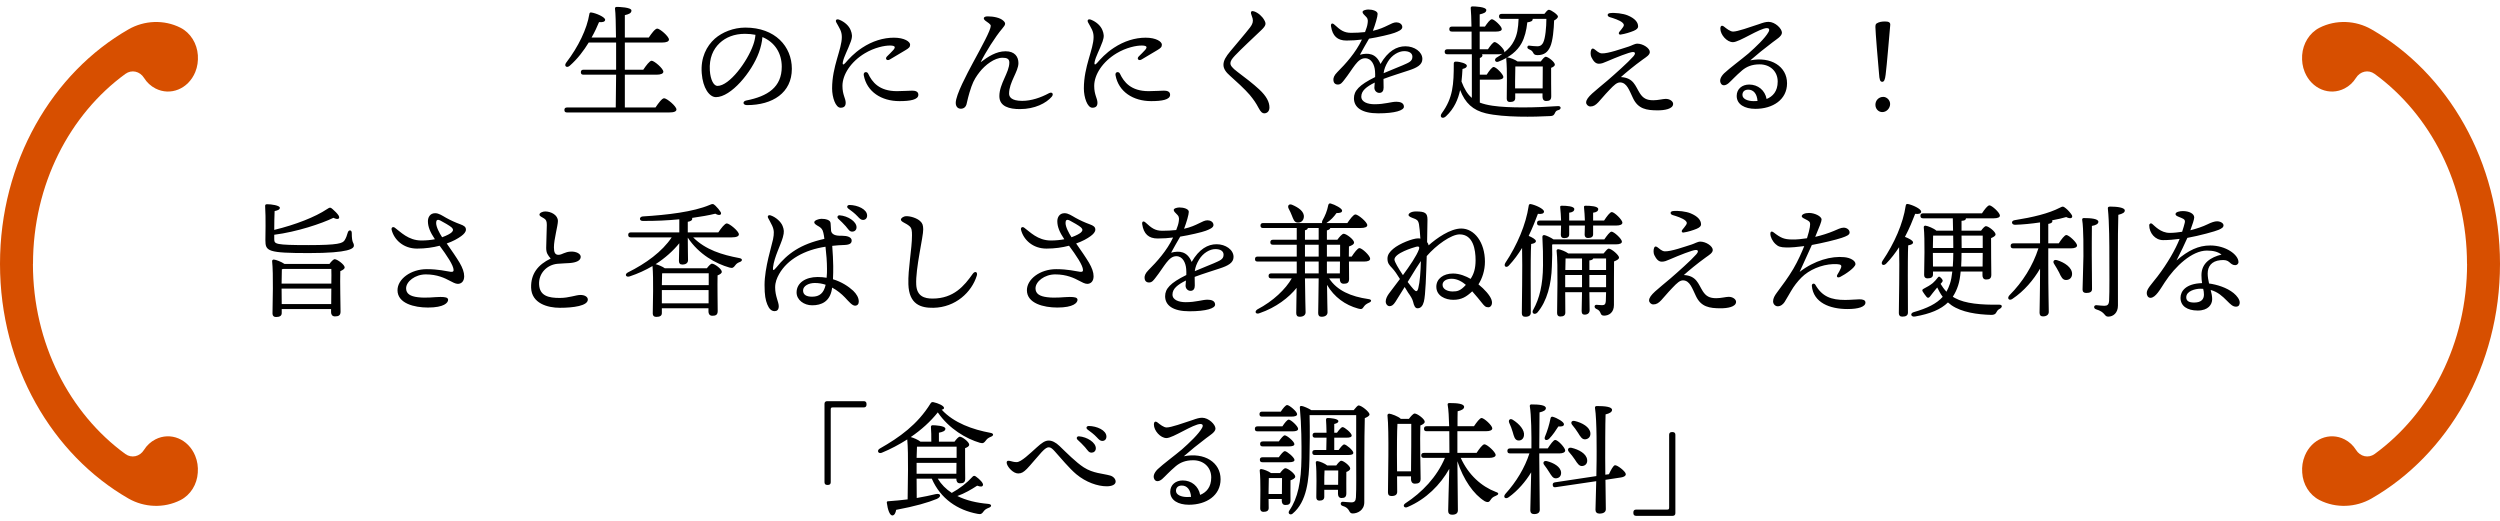
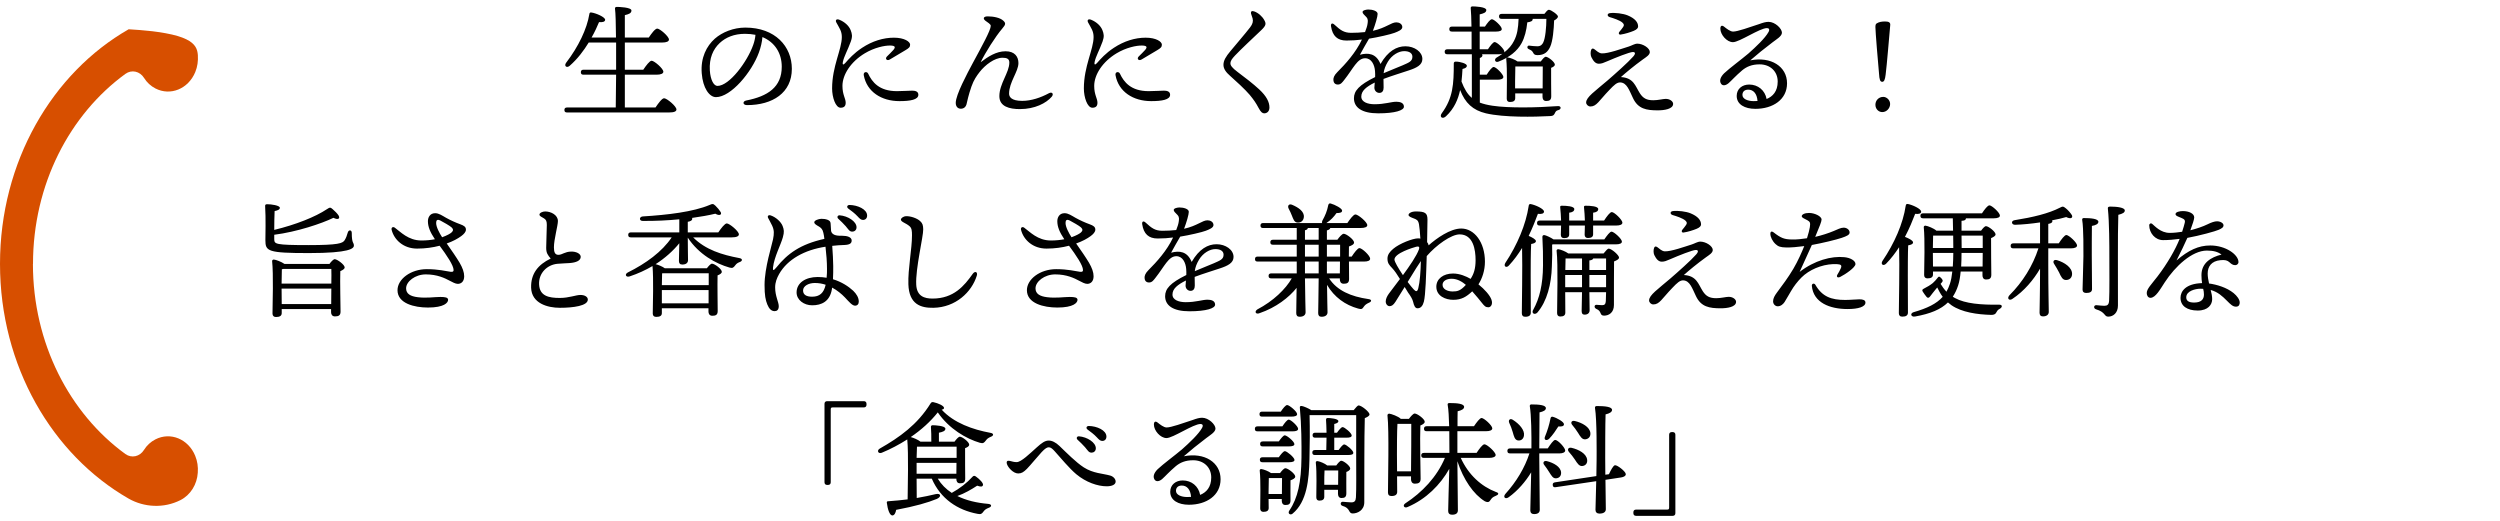
<svg xmlns="http://www.w3.org/2000/svg" width="341" height="71" viewBox="0 0 341 71" fill="none">
-   <path fill-rule="evenodd" clip-rule="evenodd" d="M4.491 35.995C4.491 46.842 9.506 56.402 17.097 61.924C17.946 62.54 19.071 62.287 19.644 61.363C20.019 60.758 20.552 60.263 21.194 59.933C23.247 58.877 25.685 59.878 26.623 62.166C26.929 62.914 27.037 63.662 26.978 64.476C26.879 66.061 26.001 67.513 24.609 68.217C22.348 69.361 19.663 69.218 17.541 68.008C7.127 62.034 0 49.933 0 35.995C0 22.056 7.127 9.955 17.551 3.992C19.673 2.782 22.358 2.639 24.619 3.783C26.001 4.487 26.879 5.95 26.988 7.524C27.037 8.338 26.939 9.086 26.633 9.834C25.685 12.122 23.257 13.123 21.203 12.067C20.562 11.737 20.029 11.242 19.654 10.637C19.081 9.713 17.956 9.46 17.107 10.076C9.516 15.598 4.501 25.147 4.501 36.005L4.491 35.995Z" fill="#D74F00" />
+   <path fill-rule="evenodd" clip-rule="evenodd" d="M4.491 35.995C4.491 46.842 9.506 56.402 17.097 61.924C17.946 62.54 19.071 62.287 19.644 61.363C20.019 60.758 20.552 60.263 21.194 59.933C23.247 58.877 25.685 59.878 26.623 62.166C26.929 62.914 27.037 63.662 26.978 64.476C26.879 66.061 26.001 67.513 24.609 68.217C22.348 69.361 19.663 69.218 17.541 68.008C7.127 62.034 0 49.933 0 35.995C0 22.056 7.127 9.955 17.551 3.992C26.001 4.487 26.879 5.95 26.988 7.524C27.037 8.338 26.939 9.086 26.633 9.834C25.685 12.122 23.257 13.123 21.203 12.067C20.562 11.737 20.029 11.242 19.654 10.637C19.081 9.713 17.956 9.46 17.107 10.076C9.516 15.598 4.501 25.147 4.501 36.005L4.491 35.995Z" fill="#D74F00" />
  <path d="M85.228 14.66H89.41C89.801 14.082 90.294 13.402 90.583 13.402C90.957 13.402 92.266 14.49 92.266 14.932C92.266 15.187 91.977 15.34 91.263 15.34H77.357C77.136 15.34 76.983 15.272 76.983 15C76.983 14.745 77.136 14.66 77.357 14.66H83.987C84.004 13.674 84.021 12.025 84.038 10.189H79.601C79.38 10.189 79.227 10.121 79.227 9.849C79.227 9.594 79.38 9.509 79.601 9.509H84.038C84.038 8.268 84.038 6.993 84.038 5.803H80.298C79.635 6.891 78.785 8.03 77.697 8.982C77.289 9.322 76.898 8.999 77.221 8.557C78.904 6.364 80.06 3.933 80.383 1.944C80.4 1.74 80.502 1.672 80.672 1.706C81.284 1.791 82.525 2.318 82.542 2.692C82.542 2.964 82.202 3.066 81.709 3.015C81.471 3.576 81.148 4.324 80.689 5.123H84.021C84.004 3.287 83.97 1.791 83.885 1.179C83.868 1.026 83.97 0.941 84.123 0.941C84.412 0.941 86.129 0.992 86.129 1.434C86.129 1.808 85.755 1.944 85.228 2.063V5.123H88.492C88.866 4.562 89.359 3.899 89.648 3.899C90.005 3.899 91.246 4.97 91.246 5.395C91.246 5.65 90.923 5.803 90.294 5.803H85.228V9.509H87.744C88.118 8.948 88.611 8.285 88.883 8.285C89.24 8.285 90.481 9.356 90.481 9.781C90.481 10.036 90.141 10.189 89.546 10.189H85.228V14.66ZM102.738 6.126C102.908 5.667 103.01 5.174 103.044 4.749C102.602 4.664 102.126 4.613 101.616 4.613C100.154 4.613 98.998 5.089 98.165 5.871C97.264 6.721 96.72 7.928 96.822 9.611C96.907 10.92 97.366 11.719 97.859 11.719C99.491 11.719 101.939 8.404 102.738 6.126ZM101.667 3.763C105.73 3.763 108.008 6.33 108.008 9.39C108.008 12.654 105.39 14.337 101.888 14.337C101.293 14.337 101.259 13.81 101.786 13.708C104.727 13.13 106.631 11.889 106.631 9.101C106.631 7.282 105.713 5.769 103.996 5.055C103.945 5.701 103.775 6.449 103.52 7.146C102.534 9.866 99.695 13.249 97.655 13.249C96.754 13.249 95.87 12.008 95.717 10.002C95.547 7.86 96.38 6.279 97.502 5.276C98.505 4.392 100.052 3.763 101.667 3.763ZM118.412 10.036C118.956 11.192 119.908 12.433 122.339 12.433C123.189 12.433 123.903 12.365 124.413 12.365C124.804 12.365 125.263 12.45 125.263 12.926C125.263 13.606 124.141 13.793 122.679 13.793C120.231 13.793 118.225 12.518 117.817 10.257C117.732 9.781 118.259 9.713 118.412 10.036ZM117.97 7.265C116.066 8.404 114.91 10.172 114.91 11.719C114.91 12.943 115.352 13.419 115.352 14.014C115.352 14.456 115.148 14.694 114.655 14.694C113.975 14.694 113.499 13.283 113.499 12.059C113.499 9.033 114.825 6.738 114.825 5.055C114.825 4.222 114.485 3.831 114.077 3.066C113.907 2.743 114.094 2.539 114.485 2.692C115.199 2.981 115.794 3.508 116.032 4.12C116.219 4.613 116.304 4.953 116.049 5.667C115.607 6.891 115.131 7.656 114.961 8.472C114.893 8.812 115.012 8.914 115.284 8.608C115.794 8.03 116.457 7.265 117.596 6.517C118.99 5.599 120.486 5.14 121.931 5.14C123.359 5.14 124.141 5.684 124.141 6.092C124.141 6.415 123.971 6.568 123.512 6.84C122.9 7.214 121.999 7.741 121.37 8.115C120.979 8.353 120.673 8.013 120.979 7.707C121.268 7.418 121.625 7.078 121.863 6.806C122.186 6.415 122.101 6.228 121.438 6.211C120.656 6.194 119.245 6.5 117.97 7.265ZM143.062 12.722C143.538 12.467 143.759 12.841 143.453 13.198C142.705 14.065 141.158 14.881 139.118 14.881C137.69 14.881 136.313 14.541 136.313 13.113C136.313 11.413 137.673 9.9 137.673 8.523C137.673 8.013 137.316 7.877 136.738 7.877C135.65 7.877 134.375 8.863 133.627 9.815C133.219 10.342 132.828 10.886 132.505 11.804C132.08 13.028 131.944 13.776 131.825 14.252C131.74 14.575 131.468 14.83 131.06 14.83C130.635 14.83 130.363 14.524 130.363 14.031C130.363 12.943 131.927 10.019 132.675 8.625C133.933 6.296 135.14 4.12 135.14 3.525C135.14 3.287 134.698 3.049 134.409 2.828C134.018 2.522 134.171 2.233 134.715 2.233C135.48 2.233 136.415 2.403 136.857 2.828C137.18 3.134 137.214 3.321 136.721 3.882C135.769 4.987 134.375 7.214 133.763 8.489C134.749 7.741 135.871 6.993 137.163 6.993C138.421 6.993 138.914 7.741 138.914 8.608C138.914 9.764 137.639 11.209 137.639 12.773C137.639 13.198 137.928 13.759 139.424 13.759C140.665 13.759 141.957 13.317 143.062 12.722ZM152.752 10.036C153.296 11.192 154.248 12.433 156.679 12.433C157.529 12.433 158.243 12.365 158.753 12.365C159.144 12.365 159.603 12.45 159.603 12.926C159.603 13.606 158.481 13.793 157.019 13.793C154.571 13.793 152.565 12.518 152.157 10.257C152.072 9.781 152.599 9.713 152.752 10.036ZM152.31 7.265C150.406 8.404 149.25 10.172 149.25 11.719C149.25 12.943 149.692 13.419 149.692 14.014C149.692 14.456 149.488 14.694 148.995 14.694C148.315 14.694 147.839 13.283 147.839 12.059C147.839 9.033 149.165 6.738 149.165 5.055C149.165 4.222 148.825 3.831 148.417 3.066C148.247 2.743 148.434 2.539 148.825 2.692C149.539 2.981 150.134 3.508 150.372 4.12C150.559 4.613 150.644 4.953 150.389 5.667C149.947 6.891 149.471 7.656 149.301 8.472C149.233 8.812 149.352 8.914 149.624 8.608C150.134 8.03 150.797 7.265 151.936 6.517C153.33 5.599 154.826 5.14 156.271 5.14C157.699 5.14 158.481 5.684 158.481 6.092C158.481 6.415 158.311 6.568 157.852 6.84C157.24 7.214 156.339 7.741 155.71 8.115C155.319 8.353 155.013 8.013 155.319 7.707C155.608 7.418 155.965 7.078 156.203 6.806C156.526 6.415 156.441 6.228 155.778 6.211C154.996 6.194 153.585 6.5 152.31 7.265ZM171.061 1.553C171.622 1.74 172.166 2.233 172.438 2.726C172.71 3.202 172.727 3.457 172.047 4.103C170.942 5.157 169.225 6.755 168.443 7.588C168.052 8.013 167.831 8.285 167.831 8.659C167.831 8.914 168.052 9.254 168.783 9.798C169.769 10.529 170.976 11.464 171.758 12.195C172.744 13.113 173.152 13.912 173.152 14.66C173.152 15.221 172.795 15.459 172.438 15.459C172.2 15.459 171.979 15.306 171.673 14.728C171.316 14.048 171.01 13.606 170.466 12.943C169.871 12.229 168.477 10.954 167.763 10.325C167.236 9.866 166.879 9.39 166.879 8.846C166.879 8.251 167.219 7.707 167.814 6.993C168.511 6.143 169.837 4.613 170.517 3.729C170.857 3.287 170.959 2.913 170.857 2.522C170.772 2.199 170.67 2.012 170.636 1.842C170.585 1.587 170.721 1.434 171.061 1.553ZM191.308 8.914C192.141 8.54 192.651 8.387 192.651 7.741C192.651 7.265 192.243 6.976 191.529 6.976C190.798 6.976 189.863 7.486 189.302 8.421C188.979 8.965 188.792 9.441 188.724 9.985C189.812 9.509 190.9 9.101 191.308 8.914ZM191.699 6.313C192.923 6.313 194.011 7.061 194.011 8.047C194.011 8.863 193.229 9.254 192.141 9.611C191.444 9.849 189.829 10.342 188.707 10.767C188.707 11.158 188.724 11.617 188.724 11.957C188.724 12.365 188.554 12.654 188.18 12.671C187.789 12.688 187.466 12.382 187.466 11.957C187.466 11.77 187.5 11.549 187.517 11.26C186.361 11.838 185.681 12.382 185.681 13.181C185.681 13.929 186.582 14.218 187.483 14.218C188.894 14.218 189.761 13.878 190.458 13.878C190.985 13.878 191.495 14.031 191.495 14.558C191.495 15.051 190.305 15.459 187.993 15.459C185.749 15.459 184.678 14.66 184.678 13.402C184.678 12.399 185.358 11.6 187.568 10.512C187.585 10.257 187.568 9.985 187.551 9.679C187.483 8.846 187.075 7.945 186.208 7.945C185.137 7.945 184.593 9.339 183.352 10.903C183.097 11.226 182.893 11.532 182.485 11.532C182.077 11.532 181.89 11.26 181.873 10.92C181.856 10.614 181.975 10.274 182.417 9.832C183.539 8.71 184.916 7.197 185.766 5.395C185.069 5.48 184.474 5.531 183.658 5.531C182.434 5.531 181.754 4.919 181.55 3.576C181.499 3.185 181.737 3.1 182.009 3.355C182.842 4.12 183.318 4.477 184.304 4.477C184.916 4.477 185.579 4.443 186.191 4.375C186.378 3.899 186.497 3.525 186.531 3.253C186.582 2.896 186.633 2.607 186.361 2.318C186.072 2.012 185.851 1.842 185.851 1.638C185.851 1.4 186.378 1.298 186.633 1.298C187.177 1.298 187.908 1.485 187.908 1.893C187.908 2.25 187.602 3.321 187.262 4.205C189.081 3.797 189.744 3.049 190.458 3.049C190.832 3.049 191.257 3.253 191.274 3.678C191.291 4.069 190.696 4.29 190.22 4.477C189.761 4.664 187.925 5.089 186.735 5.276C186.412 5.837 185.766 6.942 185.494 7.469C186.633 7.163 187.704 7.282 188.299 8.727C189.319 6.959 190.509 6.313 191.699 6.313ZM201.848 10.869V13.997C202.341 14.184 202.902 14.32 203.582 14.422C205.843 14.762 209.668 14.677 212.49 14.473C212.983 14.439 212.983 14.915 212.558 15.017C212.252 15.085 212.184 15.221 212.065 15.476C211.929 15.731 211.827 15.816 211.436 15.833C209.26 15.952 205.163 16.037 202.681 15.459C200.896 15.034 199.842 14.048 199.162 12.28C198.89 13.538 198.363 14.813 197.224 15.867C196.748 16.309 196.289 15.952 196.663 15.442C198.193 13.351 198.295 11.498 198.295 8.659C198.295 8.523 198.363 8.404 198.567 8.404C199.179 8.404 200.08 8.676 200.08 8.965C200.08 9.169 199.927 9.305 199.485 9.407C199.451 9.934 199.417 10.529 199.349 11.124C199.74 12.144 200.165 12.858 200.76 13.351V7.401H197.428C197.207 7.401 197.054 7.333 197.054 7.061C197.054 6.806 197.207 6.721 197.428 6.721H200.726C200.726 6.024 200.726 5.157 200.726 4.307H198.057C197.836 4.307 197.683 4.239 197.683 3.967C197.683 3.712 197.836 3.627 198.057 3.627H200.709C200.692 2.573 200.658 1.621 200.607 1.111C200.59 0.958 200.692 0.873 200.845 0.873C201.134 0.873 202.732 0.924 202.732 1.366C202.732 1.706 202.358 1.842 201.831 1.961V3.627H202.545C202.868 3.151 203.259 2.624 203.497 2.624C203.803 2.624 204.84 3.576 204.84 3.95C204.857 4.188 204.551 4.307 204.058 4.307H201.831V6.721H202.953C203.276 6.245 203.65 5.735 203.871 5.735C204.194 5.735 205.197 6.687 205.197 7.044C205.197 7.078 205.197 7.112 205.18 7.146C205.792 6.67 206.217 6.16 206.506 5.582C206.948 4.749 207.084 3.848 207.135 2.573H204.84C204.619 2.573 204.466 2.505 204.466 2.233C204.466 1.978 204.619 1.893 204.84 1.893H210.654C210.858 1.621 211.113 1.332 211.249 1.332C211.572 1.332 212.507 2.012 212.507 2.25C212.507 2.437 212.269 2.641 211.98 2.794C211.946 3.933 211.81 5.616 211.436 6.398C211.13 7.061 210.671 7.52 209.719 7.52C209.328 7.52 209.226 7.401 209.107 7.163C208.971 6.908 208.818 6.84 208.563 6.721C208.376 6.636 208.308 6.534 208.342 6.381C208.376 6.262 208.478 6.194 208.631 6.228C208.988 6.262 209.243 6.313 209.702 6.313C210.178 6.313 210.382 6.041 210.501 5.786C210.79 5.208 210.926 3.678 210.926 2.573H209.056V2.59C209.073 2.862 208.835 2.981 208.325 3.049C208.206 4.154 207.968 5.106 207.543 5.888C206.965 6.959 205.86 7.843 204.398 8.404C203.956 8.591 203.735 8.115 204.126 7.86C204.415 7.69 204.687 7.52 204.925 7.333C204.806 7.384 204.636 7.401 204.432 7.401H202.137C202.171 7.435 202.205 7.486 202.205 7.537C202.205 7.707 202.086 7.826 201.848 7.911V10.189H202.783C203.106 9.679 203.514 9.135 203.735 9.135C204.075 9.135 205.044 10.138 205.061 10.495C205.061 10.75 204.704 10.869 204.313 10.869H201.848ZM206.659 12.059H210.416C210.416 11.09 210.433 9.747 210.433 9.067H206.693C206.676 9.492 206.659 10.699 206.659 11.073V12.059ZM206.999 8.387H210.161C210.382 8.081 210.671 7.741 210.841 7.741C211.164 7.741 212.082 8.455 212.082 8.812C212.082 8.999 211.844 9.152 211.572 9.254C211.555 10.24 211.589 12.603 211.589 13.13C211.589 13.657 211.334 13.776 210.892 13.776C210.501 13.776 210.399 13.47 210.399 13.198V12.739H206.676V13.385C206.676 13.759 206.421 13.912 205.945 13.912C205.673 13.912 205.52 13.759 205.52 13.453C205.52 12.348 205.605 9.543 205.452 8.047C205.435 7.911 205.554 7.809 205.69 7.843C205.979 7.877 206.625 8.115 206.999 8.387ZM219.562 2.335C219.188 2.216 219.188 1.842 219.596 1.791C220.276 1.706 221.398 1.842 222.01 2.097C222.996 2.505 223.438 3.032 223.438 3.61C223.438 3.814 223.285 4.018 222.843 4.205C222.401 4.392 221.653 4.63 221.058 4.715C220.803 4.749 220.735 4.528 220.871 4.358C221.058 4.137 221.262 3.882 221.398 3.678C221.534 3.457 221.551 3.321 221.296 3.083C220.939 2.76 220.038 2.471 219.562 2.335ZM227.212 13.487C227.773 13.487 228.215 13.827 228.215 14.167C228.215 14.881 226.991 15.051 226.124 15.051C224.577 15.051 223.438 14.864 222.741 13.385C222.214 12.28 221.908 11.311 221.041 11.243C220.565 11.209 220.174 11.583 219.511 12.28C218.083 13.759 217.777 14.524 216.927 14.524C216.621 14.524 216.349 14.252 216.349 13.98C216.349 13.249 217.573 12.433 219.273 10.971C220.276 10.104 222.078 8.506 222.775 7.707C223.149 7.282 223.03 7.095 222.724 7.095C222.282 7.095 220.378 7.86 219.239 8.353C218.729 8.574 218.457 8.693 218.083 8.693C217.607 8.693 217.318 8.302 217.063 7.792C216.944 7.554 216.927 7.095 217.029 6.823C217.114 6.602 217.25 6.551 217.488 6.721C217.777 6.925 218.083 7.265 218.491 7.282C219.358 7.316 221.177 6.653 222.163 6.347C222.554 6.228 222.962 5.956 223.336 5.956C224.101 5.956 225.036 6.568 225.036 7.095C225.036 7.503 224.526 7.792 224.101 8.098C222.877 8.982 221.755 9.917 221.092 10.512C222.843 10.614 223.047 11.736 223.676 12.722C224.118 13.402 224.594 13.674 225.512 13.674C226.175 13.674 226.838 13.487 227.212 13.487ZM239.197 13.793C239.367 13.793 239.554 13.793 239.724 13.776C239.656 12.773 239.163 12.229 238.466 12.229C237.973 12.229 237.684 12.484 237.667 12.926C237.65 13.504 238.398 13.793 239.197 13.793ZM238.738 8.234C241.56 7.673 243.753 9.067 243.753 11.362C243.753 13.589 241.815 14.847 239.435 14.847C237.99 14.847 236.885 14.252 236.885 13.079C236.885 12.11 237.65 11.532 238.585 11.532C239.792 11.532 240.744 12.314 240.965 13.504C241.798 13.164 242.478 12.467 242.478 11.124C242.478 9.73 241.441 8.778 240.013 8.778C238.942 8.778 238.228 9.101 237.633 9.594C236.732 10.359 236.222 10.954 235.78 11.345C235.338 11.719 234.896 11.736 234.709 11.345C234.522 10.988 234.658 10.512 235.168 10.002C235.899 9.305 237.565 8.081 238.483 7.299C239.486 6.415 240.761 5.208 241.22 4.375C241.424 4.018 241.288 3.831 241.016 3.831C240.03 3.831 237.259 5.752 236.375 5.752C235.542 5.752 234.658 4.732 234.658 3.916C234.658 3.508 234.862 3.406 235.151 3.627C235.491 3.899 236.001 4.307 236.392 4.307C237.004 4.307 238.602 3.729 239.945 3.287C240.455 3.1 240.846 2.981 241.237 2.981C242.121 2.981 243.056 3.899 243.056 4.46C243.056 4.953 242.257 5.395 241.781 5.769C240.608 6.653 239.656 7.435 238.738 8.234ZM257.829 3.406C257.693 4.868 257.37 8.914 257.2 10.189C257.115 10.869 256.996 11.158 256.741 11.158C256.452 11.158 256.35 10.886 256.299 10.036C256.163 8.642 255.806 4.239 255.806 3.712C255.806 3.474 255.823 3.27 255.993 3.185C256.316 2.981 256.707 2.93 257.115 2.93C257.574 2.93 257.863 3.032 257.829 3.406ZM256.877 13.215C257.353 13.215 257.812 13.657 257.812 14.184C257.812 14.762 257.336 15.289 256.741 15.289C256.248 15.289 255.806 14.881 255.806 14.286C255.806 13.708 256.248 13.215 256.877 13.215ZM38.427 41.473H45.176L45.193 39.365H38.41V39.433L38.427 41.473ZM38.41 38.685H45.193C45.21 37.852 45.21 37.104 45.193 36.679H38.665C38.597 36.696 38.529 36.713 38.444 36.73C38.427 37.104 38.41 38.005 38.41 38.685ZM38.801 35.999H44.938C45.176 35.676 45.482 35.353 45.652 35.353C45.992 35.353 47.012 36.101 47.012 36.475C47.012 36.696 46.723 36.849 46.417 36.985C46.366 38.413 46.451 41.779 46.451 42.51C46.451 43.037 46.162 43.156 45.686 43.156C45.278 43.156 45.159 42.85 45.159 42.578V42.153H38.427V42.697C38.427 43.071 38.172 43.241 37.645 43.241C37.339 43.241 37.169 43.071 37.169 42.765C37.186 41.473 37.305 37.342 37.118 35.625C37.101 35.506 37.22 35.387 37.356 35.404C37.628 35.421 38.393 35.71 38.801 35.999ZM37.407 32.021V32.65C37.441 33.279 37.475 33.432 42.099 33.432C46.179 33.432 46.723 33.177 46.995 32.786C47.182 32.514 47.352 32.055 47.437 31.715C47.556 31.307 47.981 31.341 47.981 31.766C47.981 33.279 48.27 33.024 48.27 33.5C48.27 33.891 47.692 34.52 42.133 34.52C36.489 34.52 36.2 34.265 36.2 32.752C36.2 32.276 36.268 29.658 36.166 28.162C36.149 27.924 36.217 27.856 36.455 27.856C36.965 27.856 38.172 28.009 38.172 28.349C38.172 28.587 37.866 28.706 37.458 28.791C37.424 29.522 37.407 30.525 37.407 31.358C40.331 30.644 42.983 29.607 44.615 28.519C44.989 28.264 45.074 28.264 45.38 28.536C45.652 28.757 46.043 29.165 46.179 29.386C46.434 29.828 46.111 30.032 45.482 29.709C43.884 30.491 40.484 31.63 37.407 32.021ZM60.068 30.083C59.66 29.879 59.49 30.015 59.49 30.406C59.49 30.967 59.932 31.783 60.306 32.361C61.003 32.106 61.411 31.868 61.581 31.715C61.853 31.477 61.853 31.256 61.598 31.018C61.36 30.797 60.493 30.304 60.068 30.083ZM60.935 33.211C61.649 34.231 62.227 35.064 62.686 35.829C63.094 36.526 63.315 37.138 63.315 37.682C63.315 38.413 62.89 38.719 62.448 38.719C62.125 38.719 61.7 38.481 61.377 38.311C60.68 37.937 59.643 37.427 58.079 37.427C56.634 37.427 55.393 38.396 55.393 39.331C55.393 40.079 55.988 40.419 56.974 40.538C58.181 40.691 59.252 40.504 60.068 40.504C60.714 40.504 61.122 40.572 61.122 40.895C61.122 41.286 60.595 41.949 58.368 41.949C56.515 41.949 54.22 41.388 54.22 39.586C54.22 38.073 56.022 36.713 58.215 36.713C59.796 36.713 60.816 36.985 61.445 37.07C61.802 37.121 61.87 37.002 61.87 36.832C61.87 36.203 60.935 34.826 59.966 33.517C59.065 33.755 58.028 33.908 56.889 33.908C55.019 33.908 53.761 32.701 53.421 31.358C53.336 31.018 53.608 30.882 53.846 31.052C54.628 31.613 55.682 32.803 57.484 32.803C58.181 32.803 58.793 32.735 59.32 32.633C58.657 31.647 58.368 30.916 58.368 30.168C58.368 29.692 58.623 29.08 59.354 29.08C59.864 29.08 60.306 29.403 60.85 29.709C61.428 30.032 62.125 30.355 62.788 30.593C63.298 30.78 63.553 30.95 63.553 31.324C63.553 31.63 63.281 31.936 62.907 32.208C62.448 32.548 61.768 32.922 60.935 33.211ZM73.583 29.267C73.583 29.029 74.025 28.842 74.365 28.842C75.147 28.842 76.099 29.318 76.099 30.151C76.099 30.78 75.555 32.65 75.555 33.738C75.555 34.418 75.708 34.775 76.201 34.758C76.694 34.741 77.051 34.333 77.901 34.316C78.598 34.299 79.21 34.605 79.21 35.03C79.21 35.557 78.581 35.812 77.714 35.88C77.272 35.914 76.575 35.931 76.031 35.982C74.62 36.118 73.464 37.257 73.532 38.787C73.6 40.385 74.858 40.64 76.354 40.64C77.629 40.64 78.547 40.232 79.176 40.232C79.754 40.232 80.179 40.487 80.179 40.861C80.179 41.711 78.224 41.983 76.354 41.983C74.705 41.983 72.512 41.388 72.444 39.246C72.393 37.342 73.379 36.101 75.113 35.268C74.722 34.792 74.501 34.52 74.501 33.806C74.501 33.007 74.586 31.341 74.586 30.695C74.586 30.185 74.501 29.981 74.212 29.794C73.855 29.573 73.583 29.488 73.583 29.267ZM90.277 41.371H96.652V39.569H90.277V39.739V41.371ZM96.669 37.274H90.396L90.311 37.291C90.294 37.597 90.277 38.311 90.277 38.889H96.669C96.669 38.226 96.669 37.631 96.669 37.274ZM99.797 32.378H94.544C96.244 34.078 98.488 34.758 100.834 35.2C101.344 35.285 101.259 35.608 100.936 35.727C100.579 35.863 100.443 35.982 100.29 36.186C100.035 36.526 99.916 36.611 99.491 36.492C97.655 35.965 95.343 34.724 93.813 32.412C93.813 33.925 93.847 35.03 93.847 35.472C93.847 35.829 93.609 36.084 93.065 36.084C92.725 36.084 92.606 35.897 92.606 35.574C92.606 35.149 92.64 34.333 92.657 33.177C91.824 34.214 90.719 35.2 89.427 36.033C89.784 36.118 90.362 36.356 90.685 36.594H96.414C96.652 36.288 96.941 35.965 97.111 35.965C97.468 35.965 98.454 36.696 98.454 37.07C98.454 37.291 98.182 37.444 97.876 37.563C97.842 38.855 97.893 41.762 97.893 42.425C97.893 42.952 97.621 43.071 97.162 43.071C96.754 43.071 96.635 42.765 96.635 42.493V42.051H90.277V42.697C90.277 43.071 90.022 43.224 89.512 43.224C89.206 43.224 89.036 43.071 89.036 42.765C89.053 41.541 89.155 37.988 89.002 36.288C88.05 36.849 87.013 37.325 85.891 37.699C85.381 37.869 85.16 37.427 85.619 37.172C88.118 35.931 90.311 34.333 91.62 32.378H86.061C85.84 32.378 85.687 32.31 85.687 32.038C85.687 31.783 85.84 31.698 86.061 31.698H92.657V29.913C91.076 30.066 89.359 30.151 87.659 30.134C87.166 30.134 87.166 29.573 87.659 29.522C91.042 29.318 94.578 28.893 96.788 27.958C97.213 27.771 97.264 27.771 97.587 28.06C97.859 28.315 98.148 28.672 98.301 28.927C98.488 29.284 98.148 29.488 97.57 29.148C96.669 29.369 95.581 29.556 94.391 29.726C94.408 29.76 94.425 29.794 94.425 29.845C94.425 30.049 94.221 30.185 93.813 30.253V31.698H97.978C98.352 31.137 98.862 30.474 99.134 30.474C99.491 30.474 100.783 31.528 100.783 31.97C100.783 32.208 100.494 32.378 99.797 32.378ZM115.352 30.848C115.063 30.508 114.672 30.151 114.332 29.828C114.128 29.624 114.247 29.352 114.536 29.369C115.641 29.454 116.831 30.202 116.831 31.001C116.831 31.392 116.542 31.596 116.253 31.596C115.862 31.596 115.743 31.307 115.352 30.848ZM112.615 38.855V38.838C112.156 38.685 111.663 38.6 111.136 38.6C110.269 38.6 109.538 39.025 109.538 39.62C109.538 40.215 110.014 40.47 110.762 40.47C111.799 40.47 112.36 39.977 112.615 38.855ZM113.499 39.229L113.465 39.484C113.176 41.116 112.071 41.643 110.779 41.643C109.657 41.643 108.654 40.912 108.654 39.892C108.654 38.583 109.878 37.784 111.527 37.784C111.952 37.784 112.377 37.818 112.751 37.886C112.802 37.427 112.802 37.036 112.802 36.679C112.802 35.744 112.717 34.639 112.598 33.653C109.759 34.078 107.413 35.37 106.274 37.376C105.968 37.92 105.73 38.498 105.73 39.212C105.73 40.385 106.223 41.218 106.223 41.762C106.223 42.272 105.968 42.442 105.645 42.442C105.186 42.425 104.897 42.102 104.659 41.524C104.421 40.929 104.285 40.3 104.285 38.872C104.285 36.526 105.288 33.432 105.441 32.65C105.594 31.868 105.611 31.409 105.322 30.78C105.118 30.321 104.88 29.964 104.778 29.743C104.625 29.437 104.846 29.284 105.135 29.386C105.832 29.624 106.529 30.253 106.75 30.831C106.937 31.324 106.988 31.63 106.784 32.361C106.495 33.415 105.611 35.03 105.441 36.458C105.39 36.9 105.475 37.002 105.917 36.458C107.413 34.605 109.147 33.313 112.445 32.582C112.411 32.259 112.36 31.987 112.309 31.766C112.207 31.256 111.986 31.086 111.731 30.916C111.289 30.661 111.068 30.525 111.068 30.321C111.051 30.066 111.646 29.862 112.02 29.845C112.36 29.845 112.615 29.879 112.887 29.981C113.193 30.1 113.278 30.27 113.295 30.474C113.312 30.746 113.329 31.137 113.363 31.528C113.533 32.191 114.4 32.157 114.876 32.157C115.556 32.157 116.168 32.344 116.168 32.803C116.168 33.177 115.93 33.381 115.199 33.415C114.638 33.432 114.077 33.466 113.516 33.534C113.584 34.486 113.652 35.608 113.652 36.288C113.652 36.917 113.652 37.495 113.618 38.09C114.808 38.447 115.743 39.076 116.372 39.654C116.831 40.096 117.137 40.606 117.137 41.133C117.137 41.456 116.967 41.694 116.627 41.694C116.236 41.694 115.794 41.15 115.25 40.572C114.774 40.079 114.179 39.586 113.499 39.229ZM115.879 27.958C116.967 27.975 118.276 28.536 118.276 29.403C118.276 29.76 118.055 29.998 117.715 29.998C117.46 29.998 117.29 29.862 116.967 29.505C116.593 29.097 116.083 28.723 115.709 28.451C115.437 28.247 115.556 27.958 115.879 27.958ZM122.883 29.947C122.883 29.777 123.189 29.505 123.597 29.488C124.209 29.471 125.076 29.76 125.501 30.151C125.858 30.474 125.909 30.746 125.926 31.273C125.96 32.208 124.855 36.662 124.974 38.838C125.059 40.419 126.096 40.725 127.201 40.725C130.091 40.725 131.536 38.974 132.675 37.359C132.998 36.9 133.389 37.104 133.236 37.597C132.539 39.858 130.329 41.932 127.32 41.983C125.586 42.017 123.988 41.507 123.903 38.77C123.835 36.696 124.396 33.942 124.396 32.106C124.396 31.494 124.362 31.12 124.073 30.865C123.563 30.406 122.883 30.287 122.883 29.947ZM145.918 30.083C145.51 29.879 145.34 30.015 145.34 30.406C145.34 30.967 145.782 31.783 146.156 32.361C146.853 32.106 147.261 31.868 147.431 31.715C147.703 31.477 147.703 31.256 147.448 31.018C147.21 30.797 146.343 30.304 145.918 30.083ZM146.785 33.211C147.499 34.231 148.077 35.064 148.536 35.829C148.944 36.526 149.165 37.138 149.165 37.682C149.165 38.413 148.74 38.719 148.298 38.719C147.975 38.719 147.55 38.481 147.227 38.311C146.53 37.937 145.493 37.427 143.929 37.427C142.484 37.427 141.243 38.396 141.243 39.331C141.243 40.079 141.838 40.419 142.824 40.538C144.031 40.691 145.102 40.504 145.918 40.504C146.564 40.504 146.972 40.572 146.972 40.895C146.972 41.286 146.445 41.949 144.218 41.949C142.365 41.949 140.07 41.388 140.07 39.586C140.07 38.073 141.872 36.713 144.065 36.713C145.646 36.713 146.666 36.985 147.295 37.07C147.652 37.121 147.72 37.002 147.72 36.832C147.72 36.203 146.785 34.826 145.816 33.517C144.915 33.755 143.878 33.908 142.739 33.908C140.869 33.908 139.611 32.701 139.271 31.358C139.186 31.018 139.458 30.882 139.696 31.052C140.478 31.613 141.532 32.803 143.334 32.803C144.031 32.803 144.643 32.735 145.17 32.633C144.507 31.647 144.218 30.916 144.218 30.168C144.218 29.692 144.473 29.08 145.204 29.08C145.714 29.08 146.156 29.403 146.7 29.709C147.278 30.032 147.975 30.355 148.638 30.593C149.148 30.78 149.403 30.95 149.403 31.324C149.403 31.63 149.131 31.936 148.757 32.208C148.298 32.548 147.618 32.922 146.785 33.211ZM165.553 35.914C166.386 35.54 166.896 35.387 166.896 34.741C166.896 34.265 166.488 33.976 165.774 33.976C165.043 33.976 164.108 34.486 163.547 35.421C163.224 35.965 163.037 36.441 162.969 36.985C164.057 36.509 165.145 36.101 165.553 35.914ZM165.944 33.313C167.168 33.313 168.256 34.061 168.256 35.047C168.256 35.863 167.474 36.254 166.386 36.611C165.689 36.849 164.074 37.342 162.952 37.767C162.952 38.158 162.969 38.617 162.969 38.957C162.969 39.365 162.799 39.654 162.425 39.671C162.034 39.688 161.711 39.382 161.711 38.957C161.711 38.77 161.745 38.549 161.762 38.26C160.606 38.838 159.926 39.382 159.926 40.181C159.926 40.929 160.827 41.218 161.728 41.218C163.139 41.218 164.006 40.878 164.703 40.878C165.23 40.878 165.74 41.031 165.74 41.558C165.74 42.051 164.55 42.459 162.238 42.459C159.994 42.459 158.923 41.66 158.923 40.402C158.923 39.399 159.603 38.6 161.813 37.512C161.83 37.257 161.813 36.985 161.796 36.679C161.728 35.846 161.32 34.945 160.453 34.945C159.382 34.945 158.838 36.339 157.597 37.903C157.342 38.226 157.138 38.532 156.73 38.532C156.322 38.532 156.135 38.26 156.118 37.92C156.101 37.614 156.22 37.274 156.662 36.832C157.784 35.71 159.161 34.197 160.011 32.395C159.314 32.48 158.719 32.531 157.903 32.531C156.679 32.531 155.999 31.919 155.795 30.576C155.744 30.185 155.982 30.1 156.254 30.355C157.087 31.12 157.563 31.477 158.549 31.477C159.161 31.477 159.824 31.443 160.436 31.375C160.623 30.899 160.742 30.525 160.776 30.253C160.827 29.896 160.878 29.607 160.606 29.318C160.317 29.012 160.096 28.842 160.096 28.638C160.096 28.4 160.623 28.298 160.878 28.298C161.422 28.298 162.153 28.485 162.153 28.893C162.153 29.25 161.847 30.321 161.507 31.205C163.326 30.797 163.989 30.049 164.703 30.049C165.077 30.049 165.502 30.253 165.519 30.678C165.536 31.069 164.941 31.29 164.465 31.477C164.006 31.664 162.17 32.089 160.98 32.276C160.657 32.837 160.011 33.942 159.739 34.469C160.878 34.163 161.949 34.282 162.544 35.727C163.564 33.959 164.754 33.313 165.944 33.313ZM176.212 29.403C176.093 29.097 175.94 28.757 175.77 28.451C175.583 28.077 175.804 27.737 176.263 27.941C177.096 28.298 177.929 28.842 177.844 29.624C177.793 30.1 177.453 30.406 176.943 30.355C176.518 30.304 176.399 29.862 176.212 29.403ZM177.997 37.291H179.867V36.373V35.676H177.997V36.373V37.291ZM177.997 33.381V34.996H179.867V33.381H177.997ZM177.997 31.409V32.701H179.867V31.103H178.388C178.371 31.256 178.235 31.358 177.997 31.409ZM182.791 33.381H180.989V34.996H182.791C182.791 34.367 182.791 33.772 182.791 33.381ZM182.757 37.291L182.774 35.676H180.989V36.373V37.291H182.757ZM182.757 37.971H181.295C182.366 39.637 184.287 40.453 186.65 40.793C187.194 40.861 187.058 41.167 186.735 41.286C186.327 41.473 186.191 41.609 186.038 41.813C185.834 42.119 185.749 42.238 185.239 42.085C183.505 41.609 181.992 40.538 181.006 38.855C181.023 40.895 181.074 42.119 181.074 42.595C181.074 42.952 180.802 43.207 180.258 43.207C179.935 43.207 179.799 43.02 179.799 42.697C179.799 42.102 179.85 40.606 179.867 37.971H177.997C178.014 40.555 178.082 42.051 178.082 42.595C178.082 42.952 177.81 43.207 177.266 43.207C176.943 43.207 176.807 43.02 176.807 42.697C176.807 42.204 176.841 41.099 176.858 39.263C175.821 40.572 174.053 41.949 171.809 42.714C171.299 42.935 171.044 42.51 171.503 42.204C173.679 41.065 175.362 39.433 176.195 37.971H173.407C173.186 37.971 173.033 37.903 173.033 37.631C173.033 37.376 173.186 37.291 173.407 37.291H176.875V36.373V35.676H171.554C171.333 35.676 171.18 35.608 171.18 35.336C171.18 35.081 171.333 34.996 171.554 34.996H176.875V33.381H173.645C173.424 33.381 173.271 33.313 173.271 33.041C173.271 32.786 173.424 32.701 173.645 32.701H176.875V31.103H172.302C172.081 31.103 171.928 31.035 171.928 30.763C171.928 30.508 172.081 30.423 172.302 30.423H180.343C180.292 30.338 180.309 30.219 180.377 30.083C180.751 29.42 181.023 28.774 181.176 27.975C181.21 27.822 181.329 27.703 181.499 27.754C182.111 27.924 183.063 28.434 183.063 28.723C183.063 28.978 182.825 29.063 182.298 29.063C181.941 29.573 181.516 30.032 180.921 30.423H183.777C184.151 29.879 184.61 29.25 184.882 29.25C185.239 29.25 186.497 30.287 186.497 30.712C186.497 30.95 186.208 31.103 185.528 31.103H181.448C181.431 31.239 181.261 31.358 180.989 31.426V32.701H182.417C182.689 32.327 183.063 31.885 183.284 31.885C183.641 31.885 184.695 32.684 184.695 33.075C184.695 33.347 184.338 33.5 183.998 33.619C183.981 33.993 183.981 34.486 183.981 34.996H184.372C184.729 34.452 185.188 33.84 185.426 33.84C185.783 33.84 186.888 34.877 186.888 35.285C186.888 35.54 186.599 35.676 186.055 35.676H183.998C183.998 36.696 184.015 37.699 184.015 38.056C184.015 38.583 183.743 38.702 183.284 38.702C182.876 38.702 182.757 38.396 182.757 38.124V37.971ZM198.142 39.756C198.771 39.756 199.213 39.671 199.944 38.855C199.502 38.481 198.822 38.022 198.006 38.022C197.275 38.022 196.765 38.345 196.765 38.855C196.765 39.45 197.445 39.756 198.142 39.756ZM193.178 36.56L192.005 38.464C192.328 38.889 192.617 39.246 192.821 39.467C193.11 39.773 193.314 39.858 193.45 39.331C193.671 38.481 193.773 37.053 193.807 35.608C193.569 35.965 193.331 36.322 193.178 36.56ZM190.203 35.404C190.203 35.693 190.747 36.611 191.359 37.529C192.294 36.254 193.229 34.894 193.552 33.993C193.654 33.704 193.535 33.551 193.178 33.653C192.736 33.772 190.203 34.537 190.203 35.404ZM191.597 39.144L190.339 41.167C190.05 41.626 189.795 41.762 189.54 41.762C189.268 41.762 189.013 41.49 189.013 41.116C189.013 40.759 189.217 40.368 189.438 40.062C189.795 39.569 190.356 38.855 190.951 38.056C190.594 37.461 190.203 36.9 189.897 36.577C189.489 36.152 189.251 35.897 189.251 35.268C189.251 34.724 189.591 34.316 190.033 33.942C190.883 33.211 192.719 32.514 193.416 32.514C193.535 32.514 193.637 32.514 193.739 32.548C193.688 31.732 193.62 31.001 193.552 30.61C193.45 30.032 193.229 29.947 192.889 29.811C192.498 29.658 192.124 29.539 192.124 29.318C192.124 29.097 192.515 28.842 193.11 28.842C194.385 28.842 194.708 29.046 194.708 29.964C194.708 30.542 194.674 31.885 194.657 33.024C194.776 33.16 194.844 33.313 194.861 33.466C195.949 32.497 197.819 31.171 199.315 31.171C201.1 31.171 202.545 33.041 202.545 35.693C202.545 36.9 202.171 37.988 201.661 38.787C202.511 39.467 203.225 40.283 203.429 40.861C203.667 41.524 203.327 41.915 203.021 41.915C202.63 41.915 202.477 41.745 202.137 41.32C201.865 40.98 201.338 40.317 200.811 39.739C200.012 40.487 199.349 40.895 198.227 40.895C197.156 40.895 195.915 40.368 195.915 39.11C195.915 38.022 196.884 37.308 198.193 37.308C199.094 37.308 199.978 37.682 200.59 38.039C201.015 37.393 201.27 36.662 201.27 35.489C201.27 34.095 200.964 31.97 199.094 31.97C197.955 31.97 195.915 33.415 194.606 34.928C194.521 37.512 194.453 40.232 194.215 41.15C194.062 41.728 193.79 42.051 193.348 42.051C193.025 42.051 192.872 41.694 192.753 41.184C192.668 40.81 192.413 40.385 192.073 39.926C191.971 39.773 191.801 39.484 191.597 39.144ZM210.025 30.083H212.932C212.915 29.505 212.864 28.791 212.813 28.298C212.779 28.128 212.864 28.06 213.017 28.06C213.697 28.06 214.734 28.128 214.734 28.519C214.734 28.791 214.496 28.961 214.037 29.012V30.083H216.179C216.162 29.505 216.111 28.791 216.06 28.298C216.026 28.128 216.111 28.06 216.264 28.06C216.944 28.06 217.998 28.128 217.998 28.519C217.998 28.791 217.76 28.961 217.301 29.012V30.083H218.797C219.154 29.539 219.596 28.927 219.851 28.927C220.191 28.927 221.296 29.981 221.296 30.372C221.296 30.627 220.973 30.763 220.463 30.763H217.301V31.953C217.301 32.31 217.063 32.463 216.587 32.463C216.298 32.463 216.145 32.293 216.145 32.004C216.145 31.749 216.162 31.29 216.179 30.763H214.037V31.97C214.037 32.327 213.816 32.48 213.34 32.48C213.034 32.48 212.898 32.31 212.898 32.021C212.898 31.749 212.915 31.29 212.932 30.763H210.025C209.804 30.763 209.651 30.695 209.651 30.423C209.651 30.168 209.804 30.083 210.025 30.083ZM208.784 37.512L208.801 42.629C208.801 43.02 208.563 43.207 208.036 43.207C207.73 43.207 207.577 43.037 207.577 42.714C207.577 41.541 207.679 36.492 207.611 33.823C207.101 34.656 206.506 35.472 205.809 36.22C205.469 36.594 205.061 36.339 205.316 35.88C206.965 33.398 208.138 30.61 208.512 28.094C208.529 27.907 208.614 27.805 208.801 27.839C209.43 27.958 210.603 28.485 210.603 28.859C210.603 29.131 210.263 29.233 209.77 29.165C209.447 30.032 209.039 31.086 208.512 32.174C208.954 32.361 209.498 32.65 209.498 32.888C209.498 33.109 209.209 33.228 208.852 33.279C208.784 34.146 208.784 36.951 208.784 37.512ZM216.791 39.178H219.069V38.039V37.512H216.791V38.447V39.178ZM213.493 39.178H215.788V38.447V37.512H213.493V38.617V39.178ZM216.791 35.523V36.832H219.069V35.251H217.318C217.284 35.387 217.114 35.489 216.791 35.523ZM215.788 35.251H213.544C213.527 35.574 213.51 36.203 213.51 36.832H215.788V35.251ZM213.918 34.571H218.729C218.984 34.248 219.29 33.908 219.409 33.908C219.817 33.908 220.837 34.809 220.837 35.132C220.837 35.353 220.514 35.523 220.157 35.659C220.123 37.172 220.157 39.586 220.14 41.609C220.14 42.629 219.46 43.054 218.797 43.054C218.134 43.054 218.525 42.442 217.743 42.136C217.403 41.983 217.437 41.575 217.76 41.575C217.879 41.575 218.304 41.626 218.525 41.626C218.882 41.626 219.001 41.473 219.035 41.065C219.052 40.742 219.052 40.317 219.069 39.858H216.791C216.808 41.099 216.825 41.932 216.825 42.306C216.825 42.663 216.604 42.918 216.128 42.918C215.839 42.918 215.737 42.731 215.737 42.408C215.737 41.966 215.771 41.133 215.788 39.858H213.493L213.51 42.629C213.51 43.003 213.289 43.173 212.813 43.173C212.541 43.173 212.388 43.003 212.388 42.697C212.388 41.235 212.541 36.084 212.32 34.214C212.303 34.078 212.422 33.976 212.575 33.993C212.847 34.027 213.561 34.299 213.918 34.571ZM211.895 32.65H218.831C219.171 32.157 219.579 31.596 219.817 31.596C220.14 31.596 221.228 32.582 221.228 32.956C221.228 33.194 220.939 33.33 220.395 33.33H211.827L211.708 33.364C211.742 34.401 211.725 35.03 211.674 36.339C211.606 38.736 211.028 41.082 209.685 42.646C209.294 43.02 208.835 42.697 209.141 42.238C209.991 40.708 210.45 38.821 210.467 36.203C210.484 34.928 210.45 33.568 210.382 32.378C210.365 32.14 210.467 32.038 210.688 32.072C210.909 32.123 211.504 32.378 211.895 32.65ZM228.147 29.335C227.773 29.216 227.773 28.842 228.181 28.791C228.861 28.706 229.983 28.842 230.595 29.097C231.581 29.505 232.023 30.032 232.023 30.61C232.023 30.814 231.87 31.018 231.428 31.205C230.986 31.392 230.238 31.63 229.643 31.715C229.388 31.749 229.32 31.528 229.456 31.358C229.643 31.137 229.847 30.882 229.983 30.678C230.119 30.457 230.136 30.321 229.881 30.083C229.524 29.76 228.623 29.471 228.147 29.335ZM235.797 40.487C236.358 40.487 236.8 40.827 236.8 41.167C236.8 41.881 235.576 42.051 234.709 42.051C233.162 42.051 232.023 41.864 231.326 40.385C230.799 39.28 230.493 38.311 229.626 38.243C229.15 38.209 228.759 38.583 228.096 39.28C226.668 40.759 226.362 41.524 225.512 41.524C225.206 41.524 224.934 41.252 224.934 40.98C224.934 40.249 226.158 39.433 227.858 37.971C228.861 37.104 230.663 35.506 231.36 34.707C231.734 34.282 231.615 34.095 231.309 34.095C230.867 34.095 228.963 34.86 227.824 35.353C227.314 35.574 227.042 35.693 226.668 35.693C226.192 35.693 225.903 35.302 225.648 34.792C225.529 34.554 225.512 34.095 225.614 33.823C225.699 33.602 225.835 33.551 226.073 33.721C226.362 33.925 226.668 34.265 227.076 34.282C227.943 34.316 229.762 33.653 230.748 33.347C231.139 33.228 231.547 32.956 231.921 32.956C232.686 32.956 233.621 33.568 233.621 34.095C233.621 34.503 233.111 34.792 232.686 35.098C231.462 35.982 230.34 36.917 229.677 37.512C231.428 37.614 231.632 38.736 232.261 39.722C232.703 40.402 233.179 40.674 234.097 40.674C234.76 40.674 235.423 40.487 235.797 40.487ZM250.621 36.033C249.074 35.931 247.34 36.509 246.133 37.478C245.606 37.903 245.011 38.6 244.603 39.212C244.212 39.807 243.6 40.929 243.413 41.201C243.243 41.456 242.92 41.779 242.478 41.779C242.172 41.779 241.849 41.507 241.849 41.099C241.849 40.691 242.07 40.317 242.359 39.926C243.09 38.94 243.923 37.835 244.603 36.679C245.249 35.591 245.793 34.333 246.099 33.568C245.181 33.687 244.331 33.772 243.617 33.755C242.886 33.738 242.546 33.636 242.189 33.296C241.764 32.905 241.475 32.327 241.475 31.868C241.475 31.596 241.662 31.494 241.9 31.681C242.92 32.48 243.379 32.65 244.416 32.667C245.096 32.684 245.81 32.599 246.473 32.497C246.677 31.868 246.813 31.307 246.864 30.984C246.949 30.389 246.898 30.253 246.541 30.049C246.082 29.794 245.759 29.709 245.759 29.488C245.759 29.25 246.167 29.046 246.762 29.046C247.493 29.046 248.462 29.488 248.462 29.947C248.462 30.219 248.19 30.882 247.595 32.31C248.428 32.123 249.431 31.8 250.111 31.511C250.604 31.307 251.08 31.052 251.471 31.052C251.862 31.052 252.287 31.307 252.287 31.715C252.287 32.038 251.896 32.208 251.199 32.446C250.519 32.684 248.479 33.177 247.136 33.415C246.677 34.486 246.048 35.761 245.47 37.087C247.493 35.523 249.805 34.894 251.59 35.081C252.406 35.166 253.086 35.557 253.086 36.016C253.086 36.475 251.726 37.41 251.012 37.767C250.638 37.954 250.434 37.75 250.638 37.427C250.791 37.189 250.944 36.917 251.08 36.611C251.25 36.22 251.148 36.067 250.621 36.033ZM253.63 40.827C254.106 40.827 254.446 40.929 254.446 41.269C254.446 41.847 253.477 42.153 252.015 42.153C249.55 42.153 247.357 41.269 247.136 39.008C247.102 38.668 247.459 38.583 247.612 38.838C248.547 40.47 249.788 40.912 251.675 40.912C252.406 40.912 253.205 40.827 253.63 40.827ZM260.226 37.597L260.243 42.629C260.243 43.003 260.005 43.19 259.478 43.19C259.155 43.19 259.002 43.02 259.002 42.714C259.002 41.507 259.121 36.254 259.036 33.721C258.526 34.503 257.948 35.268 257.268 35.965C256.894 36.339 256.486 36.067 256.758 35.608C258.407 33.177 259.58 30.474 259.937 28.077C259.971 27.89 260.039 27.788 260.226 27.822C260.855 27.941 262.045 28.485 262.045 28.859C262.062 29.131 261.722 29.233 261.229 29.165C260.889 30.049 260.447 31.154 259.835 32.31C260.294 32.48 260.94 32.803 260.94 33.058C260.94 33.296 260.651 33.398 260.277 33.466C260.226 34.316 260.226 37.07 260.226 37.597ZM263.66 36.356H266.363C266.397 35.778 266.431 35.149 266.431 34.503H263.643V34.52L263.66 36.356ZM263.643 33.823H266.431C266.431 33.279 266.431 32.701 266.414 32.14H263.677C263.66 32.531 263.643 33.262 263.643 33.823ZM270.443 32.14H267.553C267.57 32.701 267.57 33.262 267.57 33.823H270.443C270.443 33.126 270.443 32.497 270.443 32.14ZM267.502 36.356H270.426L270.443 34.503H267.553C267.553 35.149 267.536 35.778 267.502 36.356ZM270.409 37.036H267.434C267.366 37.767 267.264 38.413 267.094 38.923C266.907 39.501 266.669 40.011 266.363 40.47C266.448 40.538 266.55 40.589 266.669 40.657C268.063 41.422 270.222 41.592 272.704 41.558C273.18 41.558 273.129 41.949 272.738 42.136C272.483 42.255 272.381 42.459 272.245 42.697C272.16 42.85 271.939 42.952 271.633 42.952C269.678 42.901 267.587 42.595 266.193 41.643C266.023 41.524 265.853 41.388 265.7 41.252C264.731 42.204 263.303 42.799 261.212 43.173C260.634 43.275 260.498 42.731 261.025 42.578C262.861 42.051 264.136 41.439 264.986 40.487C264.663 40.062 264.442 39.62 264.238 39.212L264.068 39.416C263.796 39.722 263.439 40.215 263.235 40.47C263.065 40.674 262.912 40.657 262.776 40.487C262.64 40.334 262.402 39.994 262.283 39.807C262.147 39.603 262.164 39.484 262.453 39.348C262.844 39.161 263.337 38.855 263.626 38.617C263.898 38.379 264.068 38.175 264.255 37.937C264.425 37.699 264.51 37.648 264.782 37.937C265.003 38.192 265.071 38.311 264.833 38.566L264.697 38.719C264.901 39.042 265.139 39.416 265.496 39.79C265.683 39.467 265.836 39.093 265.972 38.702C266.125 38.243 266.227 37.682 266.295 37.036H263.66V37.444C263.66 37.801 263.405 37.971 262.912 37.971C262.623 37.971 262.453 37.818 262.453 37.512C262.47 36.271 262.572 32.633 262.402 31.001C262.385 30.865 262.504 30.763 262.64 30.78C262.946 30.814 263.796 31.154 264.119 31.46H266.397L266.363 29.777H262.317C262.096 29.777 261.943 29.709 261.943 29.437C261.943 29.182 262.096 29.097 262.317 29.097H270.341C270.681 28.587 271.106 28.009 271.361 28.009C271.684 28.009 272.789 29.012 272.789 29.403C272.789 29.641 272.483 29.777 271.956 29.777H268.148V29.794C268.148 30.015 267.944 30.1 267.553 30.117C267.553 30.559 267.553 31.001 267.553 31.46H270.222C270.443 31.154 270.715 30.848 270.885 30.848C271.225 30.848 272.194 31.596 272.194 31.97C272.194 32.191 271.888 32.344 271.582 32.48C271.565 33.721 271.616 36.849 271.616 37.478C271.616 38.005 271.344 38.124 270.902 38.124C270.511 38.124 270.409 37.818 270.409 37.546V37.036ZM280.592 35.489C281.595 35.795 282.632 36.475 282.632 37.359C282.632 37.852 282.309 38.192 281.799 38.192C281.34 38.192 281.136 37.767 280.864 37.172C280.66 36.781 280.422 36.373 280.184 35.999C279.963 35.676 280.133 35.353 280.592 35.489ZM279.385 33.194H280.813C281.153 32.667 281.612 32.055 281.85 32.055C282.19 32.055 283.312 33.092 283.312 33.483C283.312 33.738 282.972 33.874 282.479 33.874H279.385V36.118C279.385 39.824 279.453 41.898 279.453 42.544C279.453 42.901 279.181 43.156 278.654 43.156C278.331 43.156 278.195 42.969 278.195 42.646C278.195 41.966 278.263 40.079 278.263 36.645C277.379 38.175 276.087 39.705 274.506 40.759C274.047 41.082 273.707 40.708 274.081 40.283C275.9 38.464 277.277 36.254 278.042 33.874H274.625C274.404 33.874 274.251 33.806 274.251 33.534C274.251 33.279 274.404 33.194 274.625 33.194H278.263V30.338C277.124 30.508 275.934 30.627 274.846 30.661C274.353 30.661 274.268 30.117 274.795 30.032C277.277 29.641 279.453 29.114 280.966 28.332C281.357 28.128 281.425 28.128 281.782 28.417C282.105 28.672 282.428 29.063 282.598 29.335C282.785 29.709 282.462 29.93 281.833 29.607C281.306 29.76 280.66 29.913 279.912 30.049C279.929 30.1 279.946 30.134 279.946 30.168C279.946 30.355 279.759 30.474 279.385 30.542V33.194ZM285.335 30.814C285.318 31.579 285.318 34.316 285.318 34.809C285.318 35.608 285.352 38.923 285.352 39.433C285.352 39.807 285.08 39.96 284.553 39.96C284.247 39.96 284.06 39.807 284.06 39.501C284.06 38.94 284.179 35.812 284.179 34.945C284.179 34.384 284.213 31.171 284.009 29.981C283.992 29.828 284.077 29.743 284.23 29.743C285.148 29.743 286.219 29.828 286.219 30.253C286.219 30.542 285.862 30.729 285.335 30.814ZM287.851 28.179C288.786 28.179 289.823 28.315 289.823 28.706C289.823 28.995 289.534 29.148 288.939 29.301C288.837 32.225 288.905 37.614 288.888 41.677C288.888 42.663 288.259 43.19 287.562 43.19C286.984 43.19 287.222 42.578 285.896 42.187C285.505 42.051 285.59 41.609 285.947 41.626C286.372 41.66 286.746 41.711 287.018 41.711C287.443 41.711 287.647 41.558 287.681 41.031C287.749 39.824 287.715 36.662 287.715 34.877C287.715 33.619 287.715 30.338 287.511 28.434C287.494 28.247 287.596 28.179 287.851 28.179ZM300.618 40.181C300.618 39.909 300.584 39.671 300.516 39.399C300.397 39.382 300.278 39.382 300.142 39.382C299.445 39.382 298.204 39.688 298.204 40.555C298.204 40.98 298.476 41.269 299.275 41.269C300.312 41.269 300.618 40.759 300.618 40.181ZM304.664 39.977C305.123 40.351 305.497 40.861 305.497 41.252C305.497 41.439 305.463 41.83 304.987 41.83C304.545 41.83 304.239 41.507 303.763 41.031C303.117 40.385 302.522 39.824 301.536 39.552C301.655 39.994 301.74 40.419 301.74 40.81C301.74 41.524 301.213 42.357 299.768 42.357C298.34 42.357 297.422 41.745 297.422 40.623C297.422 39.739 298.119 38.685 300.363 38.617C300.312 38.311 300.278 37.954 300.278 37.529C300.278 35.863 301.57 35.081 303.015 34.724C302.505 34.333 301.893 34.18 301.009 34.18C299.003 34.18 296.708 36.305 295.28 38.498C294.668 39.433 294.022 40.623 293.325 40.623C293.002 40.623 292.815 40.317 292.815 39.977C292.815 39.399 293.427 38.821 294.277 37.716C295.62 35.965 296.742 34.01 297.303 32.582C296.572 32.684 295.756 32.752 295.042 32.752C293.971 32.752 293.155 31.783 293.155 30.729C293.155 30.508 293.376 30.389 293.563 30.542C293.886 30.797 294.702 31.766 295.943 31.766C296.504 31.766 297.082 31.698 297.643 31.613C297.83 31.052 297.949 30.61 298 30.389C298.085 30.015 297.949 29.896 297.507 29.709C297.15 29.556 296.742 29.454 296.742 29.199C296.742 28.91 297.32 28.791 297.745 28.791C298.578 28.791 299.292 29.131 299.292 29.658C299.292 29.913 299.054 30.627 298.765 31.409C299.53 31.222 300.499 30.899 301.111 30.593C301.621 30.338 302.08 30.185 302.403 30.185C302.862 30.185 303.287 30.44 303.287 30.729C303.287 31.018 303.049 31.154 302.641 31.341C302.199 31.545 299.972 32.157 298.357 32.446C298 33.245 297.473 34.367 296.878 35.523C298.51 34.129 299.87 33.483 301.485 33.483C303.61 33.483 305.327 34.741 305.327 35.744C305.327 36.016 305.089 36.169 304.885 36.169C304.528 36.169 304.307 35.965 304.086 35.761C303.814 35.523 303.525 35.421 302.862 35.489C301.638 35.608 301.128 36.356 301.128 37.308C301.128 37.75 301.213 38.226 301.315 38.668C302.335 38.804 303.729 39.212 304.664 39.977ZM113.312 65.787C113.312 66.008 113.176 66.144 112.955 66.144H112.819C112.598 66.144 112.462 66.008 112.462 65.787V55.077C112.462 54.856 112.598 54.72 112.819 54.72H117.834C118.055 54.72 118.191 54.856 118.191 55.077V55.213C118.191 55.434 118.055 55.57 117.834 55.57H113.601C113.363 55.57 113.312 55.638 113.312 55.876V65.787ZM125.025 64.614H130.448L130.465 63.135H125.025V64.206V64.614ZM130.482 60.925H125.076C125.059 61.248 125.042 61.843 125.025 62.455H130.482C130.482 61.86 130.482 61.299 130.482 60.925ZM125.025 65.294L125.042 67.929C126.045 67.759 126.895 67.572 127.609 67.402C128.34 67.232 128.459 67.742 127.796 68.048C126.555 68.558 124.855 69.051 122.237 69.544C122.169 69.952 121.999 70.309 121.71 70.309C121.353 70.292 121.081 69.51 120.962 68.575C120.945 68.422 121.013 68.371 121.149 68.371C122.101 68.303 122.985 68.218 123.801 68.116C123.818 66.484 123.937 61.826 123.75 59.939C122.645 60.636 121.472 61.265 120.265 61.758C119.755 61.945 119.568 61.418 120.01 61.18C122.679 59.667 125.144 57.916 126.929 55.026C127.048 54.856 127.133 54.822 127.32 54.856C127.966 54.992 128.765 55.349 128.765 55.638C128.765 55.774 128.646 55.842 128.442 55.876C130.108 57.695 132.692 58.596 135.089 59.038C135.616 59.123 135.514 59.446 135.174 59.565C134.766 59.735 134.63 59.871 134.477 60.075C134.222 60.415 134.103 60.517 133.661 60.398C131.808 59.854 129.445 58.494 127.915 56.25C126.929 57.491 125.671 58.63 124.226 59.616C124.617 59.718 125.246 59.99 125.552 60.245H127.031C127.048 59.565 127.014 58.766 126.98 58.256C126.963 58.086 127.065 58.001 127.218 58.001C127.507 58.001 128.952 58.069 128.952 58.477C128.952 58.783 128.595 58.919 128.068 59.021V60.245H130.193C130.431 59.922 130.737 59.565 130.924 59.565C131.247 59.565 132.199 60.279 132.199 60.653C132.199 60.874 131.927 61.027 131.638 61.129C131.621 62.234 131.655 64.716 131.655 65.277C131.655 65.804 131.4 65.923 130.941 65.923C130.55 65.923 130.448 65.617 130.448 65.345V65.294H127.915C128.391 66.076 129.037 66.722 129.819 67.232C130.924 66.62 131.893 65.872 132.675 65.005C132.777 64.903 132.913 64.852 133.1 64.988C133.627 65.362 134.205 65.94 134.069 66.212C133.984 66.382 133.797 66.433 133.287 66.246C132.505 66.756 131.587 67.3 130.584 67.657C131.774 68.252 133.202 68.592 134.783 68.728C135.327 68.779 135.276 69.119 134.885 69.255C134.477 69.408 134.307 69.561 134.154 69.765C133.933 70.071 133.814 70.19 133.338 70.088C130.601 69.578 128.289 68.031 127.099 65.294H125.025ZM137.35 63.305C137.231 62.914 137.401 62.795 137.724 62.863C138.081 62.948 138.302 63.033 138.676 63.033C139.288 63.033 140.461 61.877 141.43 61.01C142.093 60.415 142.535 60.092 143.045 60.092C143.487 60.092 143.997 60.33 144.524 60.84C145.442 61.724 146.768 63.067 147.822 63.747C149.114 64.58 150.44 64.58 151.443 64.869C151.851 64.988 152.174 65.328 152.174 65.685C152.174 66.11 151.664 66.331 150.95 66.331C149.726 66.331 148.128 65.787 146.802 64.682C145.85 63.883 144.643 62.421 143.878 61.571C143.572 61.231 143.334 61.01 143.062 61.01C142.824 61.01 142.569 61.146 142.076 61.673C141.566 62.217 140.512 63.509 140.07 63.951C139.611 64.41 139.322 64.58 138.88 64.58C138.217 64.58 137.503 63.781 137.35 63.305ZM148.519 58.103C149.607 58.12 150.916 58.681 150.916 59.548C150.916 59.905 150.695 60.143 150.355 60.143C150.1 60.143 149.93 60.007 149.607 59.65C149.233 59.242 148.723 58.868 148.349 58.596C148.077 58.392 148.196 58.103 148.519 58.103ZM147.176 59.514C148.281 59.599 149.471 60.347 149.471 61.146C149.471 61.537 149.182 61.741 148.893 61.741C148.502 61.741 148.383 61.452 147.992 60.993C147.703 60.653 147.312 60.296 146.972 59.973C146.768 59.769 146.887 59.497 147.176 59.514ZM161.932 67.793C162.102 67.793 162.289 67.793 162.459 67.776C162.391 66.773 161.898 66.229 161.201 66.229C160.708 66.229 160.419 66.484 160.402 66.926C160.385 67.504 161.133 67.793 161.932 67.793ZM161.473 62.234C164.295 61.673 166.488 63.067 166.488 65.362C166.488 67.589 164.55 68.847 162.17 68.847C160.725 68.847 159.62 68.252 159.62 67.079C159.62 66.11 160.385 65.532 161.32 65.532C162.527 65.532 163.479 66.314 163.7 67.504C164.533 67.164 165.213 66.467 165.213 65.124C165.213 63.73 164.176 62.778 162.748 62.778C161.677 62.778 160.963 63.101 160.368 63.594C159.467 64.359 158.957 64.954 158.515 65.345C158.073 65.719 157.631 65.736 157.444 65.345C157.257 64.988 157.393 64.512 157.903 64.002C158.634 63.305 160.3 62.081 161.218 61.299C162.221 60.415 163.496 59.208 163.955 58.375C164.159 58.018 164.023 57.831 163.751 57.831C162.765 57.831 159.994 59.752 159.11 59.752C158.277 59.752 157.393 58.732 157.393 57.916C157.393 57.508 157.597 57.406 157.886 57.627C158.226 57.899 158.736 58.307 159.127 58.307C159.739 58.307 161.337 57.729 162.68 57.287C163.19 57.1 163.581 56.981 163.972 56.981C164.856 56.981 165.791 57.899 165.791 58.46C165.791 58.953 164.992 59.395 164.516 59.769C163.343 60.653 162.391 61.435 161.473 62.234ZM176.11 56.828H172.166C171.945 56.828 171.792 56.76 171.792 56.488C171.792 56.233 171.945 56.148 172.166 56.148H174.699C174.988 55.706 175.362 55.247 175.566 55.247C175.855 55.247 176.926 56.131 176.926 56.488C176.926 56.726 176.654 56.828 176.11 56.828ZM171.537 58.154H174.92C175.209 57.712 175.566 57.236 175.787 57.236C176.076 57.236 177.062 58.137 177.062 58.494C177.062 58.732 176.773 58.834 176.331 58.834H171.537C171.316 58.834 171.163 58.766 171.163 58.494C171.163 58.239 171.316 58.154 171.537 58.154ZM175.787 63.05H172.217C171.996 63.05 171.843 62.982 171.843 62.71C171.843 62.455 171.996 62.37 172.217 62.37H174.427C174.716 61.962 175.056 61.537 175.26 61.537C175.532 61.537 176.552 62.387 176.569 62.727C176.569 62.948 176.314 63.05 175.787 63.05ZM175.77 60.891H172.251C172.03 60.891 171.877 60.823 171.877 60.551C171.877 60.296 172.03 60.211 172.251 60.211H174.427C174.716 59.803 175.056 59.378 175.243 59.378C175.532 59.378 176.552 60.228 176.552 60.568C176.569 60.789 176.297 60.891 175.77 60.891ZM173.033 67.385H174.852C174.852 66.671 174.869 65.736 174.869 65.209H173.067C173.05 65.6 173.033 66.739 173.033 67.096V67.385ZM173.373 64.529H174.597C174.835 64.206 175.141 63.866 175.328 63.866C175.668 63.866 176.671 64.614 176.671 65.005C176.671 65.243 176.348 65.396 176.025 65.515C176.008 66.331 176.025 67.793 176.025 68.235C176.025 68.762 175.787 68.881 175.328 68.881C174.937 68.881 174.835 68.575 174.835 68.303V68.065H173.033L173.05 69.289C173.05 69.663 172.795 69.816 172.319 69.816C172.047 69.816 171.894 69.646 171.894 69.357C171.894 68.286 171.979 65.651 171.826 64.189C171.809 64.053 171.928 63.951 172.081 63.985C172.353 64.019 172.999 64.257 173.373 64.529ZM181.992 61.384H182.587C182.859 61.01 183.165 60.619 183.352 60.619C183.624 60.619 184.593 61.435 184.593 61.758C184.593 61.979 184.355 62.064 183.845 62.064H179.374C179.153 62.064 179 61.996 179 61.724C179 61.469 179.153 61.384 179.374 61.384H180.904C180.921 60.891 180.921 60.296 180.938 59.701H179.408C179.187 59.701 179.034 59.633 179.034 59.361C179.034 59.106 179.187 59.021 179.408 59.021H180.938C180.921 58.307 180.904 57.661 180.87 57.27C180.853 57.1 180.955 57.015 181.108 57.015C181.397 57.015 182.553 57.1 182.553 57.44C182.553 57.644 182.349 57.746 181.992 57.831V59.021H182.366C182.638 58.647 182.944 58.256 183.131 58.256C183.403 58.256 184.372 59.072 184.372 59.395C184.372 59.616 184.134 59.701 183.624 59.701H181.992V61.384ZM180.632 66.127H182.519C182.536 65.447 182.536 64.665 182.536 64.172H180.666C180.632 64.58 180.632 65.447 180.632 65.804V66.127ZM181.04 63.492H182.264C182.485 63.186 182.774 62.846 182.944 62.846C183.267 62.846 184.168 63.543 184.168 63.9C184.168 64.121 183.913 64.274 183.641 64.376C183.624 65.158 183.641 66.858 183.641 67.283C183.641 67.81 183.403 67.929 182.978 67.929C182.604 67.929 182.502 67.623 182.502 67.351V66.807H180.632V67.759C180.632 68.116 180.411 68.286 179.952 68.286C179.68 68.286 179.544 68.116 179.544 67.827C179.544 66.79 179.629 64.512 179.476 63.101C179.459 62.965 179.578 62.863 179.731 62.897C180.054 62.948 180.717 63.22 181.04 63.492ZM178.864 55.944H184.644C184.899 55.621 185.188 55.298 185.307 55.298C185.715 55.298 186.803 56.199 186.803 56.522C186.803 56.726 186.497 56.896 186.157 57.032C186.072 59.888 186.106 64.733 186.089 68.507C186.089 69.612 185.154 70.037 184.508 70.037C183.879 70.037 184.236 69.306 183.114 69C182.757 68.881 182.825 68.439 183.148 68.439C183.301 68.439 183.93 68.524 184.304 68.524C184.746 68.524 184.916 68.354 184.95 67.844C185.018 66.671 184.984 64.223 184.984 62.506V56.624H178.626C178.677 58.494 178.66 60.772 178.609 62.659C178.541 65.379 178.286 68.439 176.297 70.071C176.008 70.309 175.583 70.054 175.872 69.629C177.028 67.946 177.487 65.736 177.521 62.404C177.538 60.636 177.521 58.001 177.3 55.604C177.283 55.417 177.368 55.349 177.589 55.383C177.81 55.417 178.473 55.689 178.864 55.944ZM190.56 64.291H192.464C192.481 62.489 192.515 59.038 192.498 57.814H190.611C190.543 58.766 190.543 61.452 190.543 61.979L190.56 64.291ZM192.464 64.971H190.56L190.577 67.079C190.577 67.47 190.322 67.657 189.795 67.657C189.472 67.657 189.319 67.487 189.319 67.164C189.319 65.464 189.489 58.783 189.251 56.658C189.234 56.539 189.353 56.42 189.489 56.42C189.778 56.454 190.747 56.794 191.07 57.134H192.175C192.43 56.794 192.77 56.403 192.957 56.403C193.314 56.403 194.334 57.151 194.334 57.525C194.334 57.746 194.045 57.916 193.739 58.035C193.654 59.786 193.773 64.427 193.773 65.311C193.773 65.838 193.484 65.974 192.991 65.974C192.6 65.974 192.464 65.668 192.464 65.396V64.971ZM203.123 62.455H199.247C200.301 64.784 202.069 66.348 204.024 67.096C204.585 67.266 204.347 67.504 204.041 67.623C203.582 67.81 203.48 67.946 203.327 68.167C203.14 68.456 203.004 68.592 202.528 68.371C200.998 67.436 199.604 65.413 198.788 62.914C198.805 64.75 198.856 68.966 198.856 69.595C198.856 69.986 198.618 70.207 198.057 70.207C197.717 70.207 197.53 70.02 197.53 69.697C197.53 69.085 197.632 65.906 197.683 63.951C196.459 66.127 194.521 68.082 192.005 69.153C191.546 69.374 191.257 68.949 191.682 68.66C193.977 67.164 195.983 65.073 197.088 62.455H194.232C194.011 62.455 193.858 62.387 193.858 62.115C193.858 61.86 194.011 61.775 194.232 61.775H197.7C197.7 61.01 197.7 59.922 197.683 58.817H194.606C194.385 58.817 194.232 58.749 194.232 58.477C194.232 58.222 194.385 58.137 194.606 58.137H197.666C197.632 56.964 197.581 55.859 197.462 55.213C197.428 55.06 197.53 54.975 197.683 54.975C198.822 54.975 199.706 55.077 199.706 55.502C199.706 55.791 199.349 55.978 198.822 56.097C198.805 56.505 198.805 57.27 198.805 58.137H201.049C201.406 57.61 201.848 57.015 202.086 57.015C202.426 57.015 203.548 58.035 203.548 58.426C203.548 58.681 203.225 58.817 202.698 58.817H198.788C198.788 59.922 198.788 61.078 198.788 61.775H201.406C201.763 61.231 202.222 60.602 202.477 60.602C202.834 60.602 204.007 61.656 204.007 62.064C204.007 62.302 203.667 62.455 203.123 62.455ZM215.244 59.038C215.006 58.664 214.734 58.29 214.445 57.95C214.207 57.661 214.343 57.321 214.802 57.423C215.805 57.661 216.842 58.239 216.927 59.055C216.978 59.531 216.706 59.871 216.247 59.922C215.805 59.973 215.567 59.565 215.244 59.038ZM214.819 62.693C214.581 62.336 214.292 61.962 214.003 61.639C213.748 61.35 213.884 60.993 214.343 61.078C215.363 61.316 216.383 61.877 216.485 62.693C216.553 63.152 216.298 63.509 215.856 63.56C215.414 63.628 215.159 63.22 214.819 62.693ZM211.283 59.871C210.909 60.177 210.552 59.99 210.739 59.548C211.062 58.766 211.317 57.95 211.487 57.083C211.504 56.93 211.623 56.794 211.793 56.845C212.405 57.015 213.34 57.559 213.323 57.865C213.323 58.12 213.068 58.205 212.558 58.171C212.218 58.698 211.827 59.31 211.283 59.871ZM206.336 58.936C206.217 58.511 206.047 58.069 205.86 57.678C205.707 57.321 205.945 57.015 206.336 57.253C207.237 57.814 208.002 58.681 207.866 59.429C207.798 59.871 207.475 60.143 207.033 60.075C206.608 59.99 206.506 59.531 206.336 58.936ZM209.957 61.843V62.387C209.957 63.56 210.025 68.813 210.025 69.527C210.025 69.901 209.787 70.122 209.243 70.122C208.92 70.122 208.733 69.935 208.733 69.612C208.733 69.068 208.818 66.348 208.852 64.427C208.104 65.668 207.016 66.943 205.775 67.827C205.316 68.15 204.959 67.793 205.35 67.351C206.829 65.719 207.985 63.798 208.614 61.843H205.979C205.758 61.843 205.605 61.775 205.605 61.503C205.605 61.248 205.758 61.163 205.979 61.163H208.886C208.903 59.361 208.869 56.59 208.665 55.4C208.648 55.247 208.733 55.162 208.886 55.162C209.974 55.162 210.858 55.264 210.858 55.672C210.858 55.961 210.518 56.131 209.991 56.25C209.974 57.1 209.957 59.599 209.957 61.163H211.113C211.47 60.619 211.895 60.007 212.133 60.007C212.49 60.007 213.493 61.061 213.493 61.452C213.493 61.707 213.136 61.843 212.745 61.843H209.957ZM212.252 65.243C211.827 65.277 211.623 64.886 211.317 64.41C211.13 64.087 210.875 63.747 210.637 63.424C210.399 63.135 210.552 62.795 210.994 62.897C211.929 63.135 212.864 63.662 212.932 64.427C212.966 64.886 212.711 65.209 212.252 65.243ZM218.967 64.75L219.46 64.682C219.715 64.121 220.055 63.492 220.276 63.458C220.582 63.407 221.704 64.274 221.755 64.648C221.789 64.903 221.483 65.073 221.109 65.124L218.984 65.447C219.001 67.181 219.035 69.051 219.035 69.459C219.035 69.833 218.729 70.054 218.168 70.054C217.828 70.054 217.624 69.867 217.624 69.544C217.624 69.102 217.675 67.317 217.726 65.634L212.201 66.45C211.997 66.484 211.827 66.45 211.793 66.178C211.759 65.923 211.895 65.821 212.116 65.787L217.743 64.937C217.76 64.002 217.777 63.169 217.777 62.71C217.777 61.996 217.828 57.304 217.556 55.638C217.539 55.485 217.624 55.383 217.794 55.383C218.916 55.383 219.885 55.485 219.885 55.91C219.885 56.199 219.528 56.403 219.001 56.522C218.95 57.678 218.95 61.826 218.95 62.472C218.95 62.88 218.967 63.764 218.967 64.75ZM227.671 59.293C227.671 59.072 227.807 58.936 228.028 58.936H228.164C228.385 58.936 228.521 59.072 228.521 59.293V70.003C228.521 70.224 228.385 70.36 228.164 70.36H223.149C222.928 70.36 222.792 70.224 222.792 70.003V69.867C222.792 69.646 222.928 69.51 223.149 69.51H227.382C227.62 69.51 227.671 69.442 227.671 69.204V59.293Z" fill="black" />
-   <path fill-rule="evenodd" clip-rule="evenodd" d="M336.509 35.995C336.509 46.842 331.494 56.402 323.903 61.924C323.054 62.54 321.929 62.287 321.356 61.363C320.981 60.758 320.448 60.263 319.806 59.933C317.753 58.877 315.315 59.878 314.377 62.166C314.071 62.914 313.963 63.662 314.022 64.476C314.121 66.061 314.999 67.513 316.391 68.217C318.652 69.361 321.337 69.218 323.459 68.008C333.873 62.034 341 49.933 341 35.995C341 22.056 333.873 9.955 323.449 3.992C321.327 2.782 318.642 2.639 316.381 3.783C314.999 4.487 314.121 5.95 314.012 7.524C313.963 8.338 314.061 9.086 314.367 9.834C315.315 12.122 317.743 13.123 319.797 12.067C320.438 11.737 320.971 11.242 321.346 10.637C321.919 9.713 323.044 9.46 323.893 10.076C331.484 15.598 336.499 25.147 336.499 36.005L336.509 35.995Z" fill="#D74F00" />
</svg>